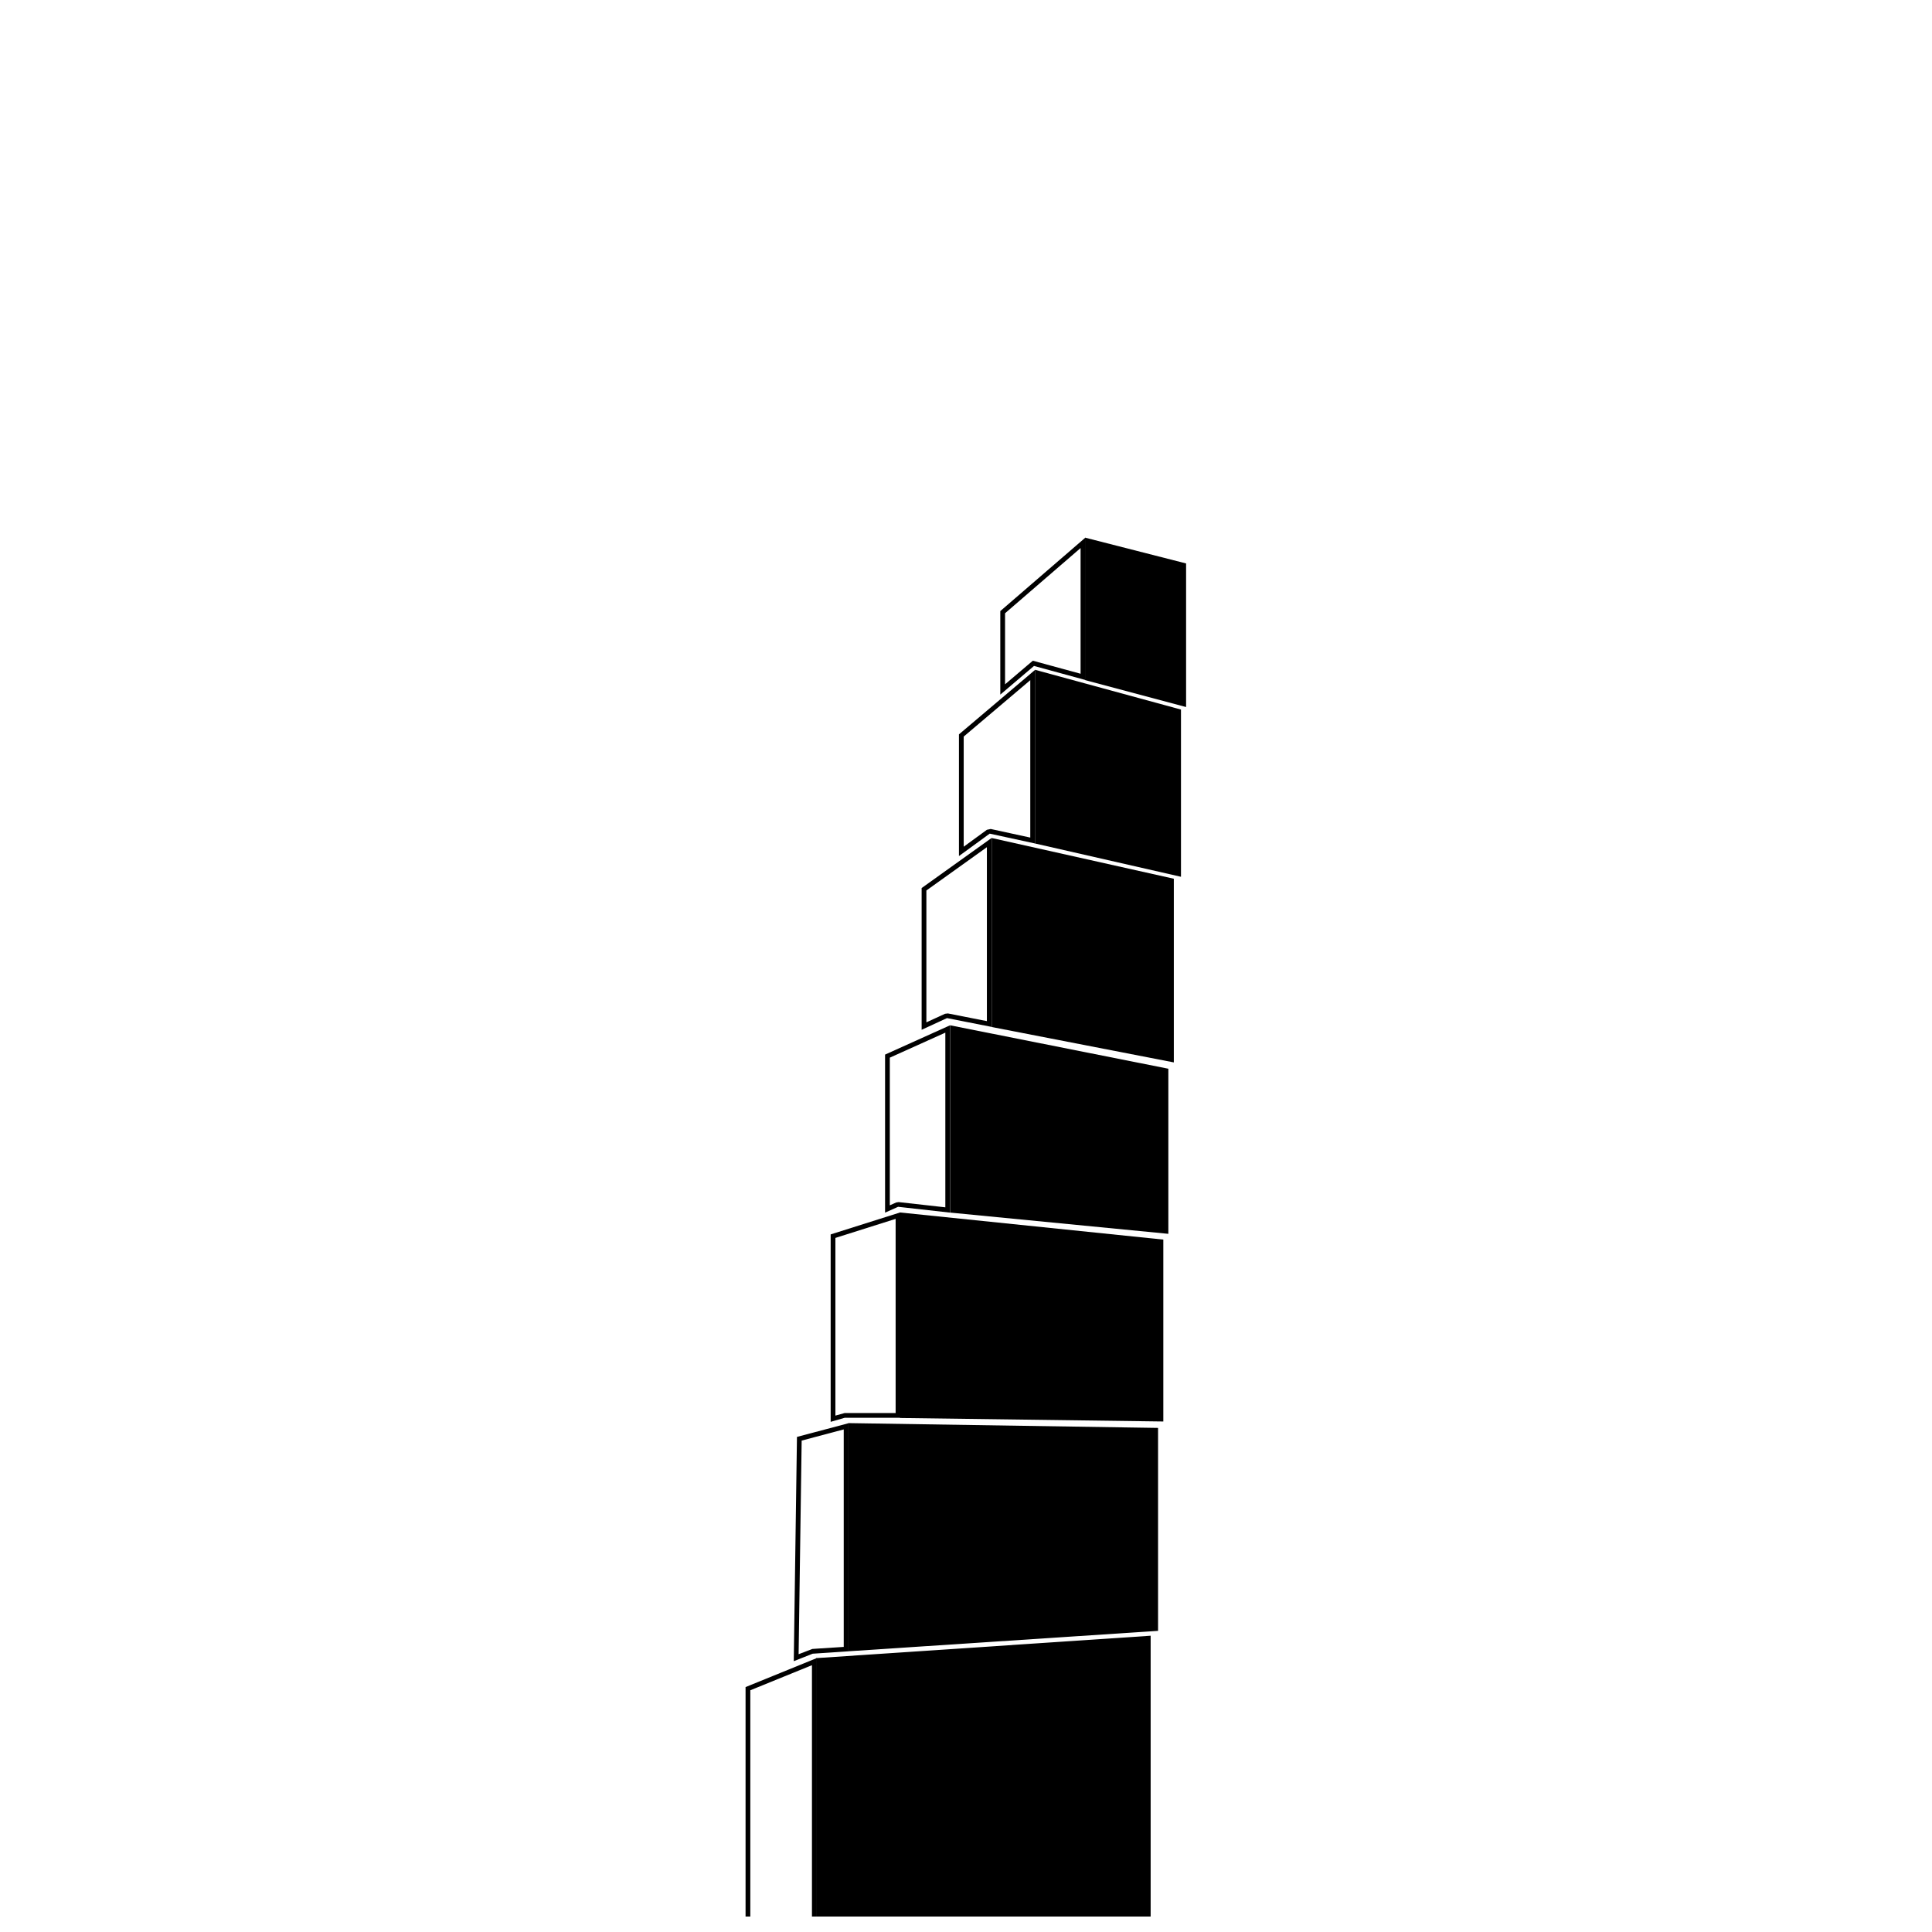
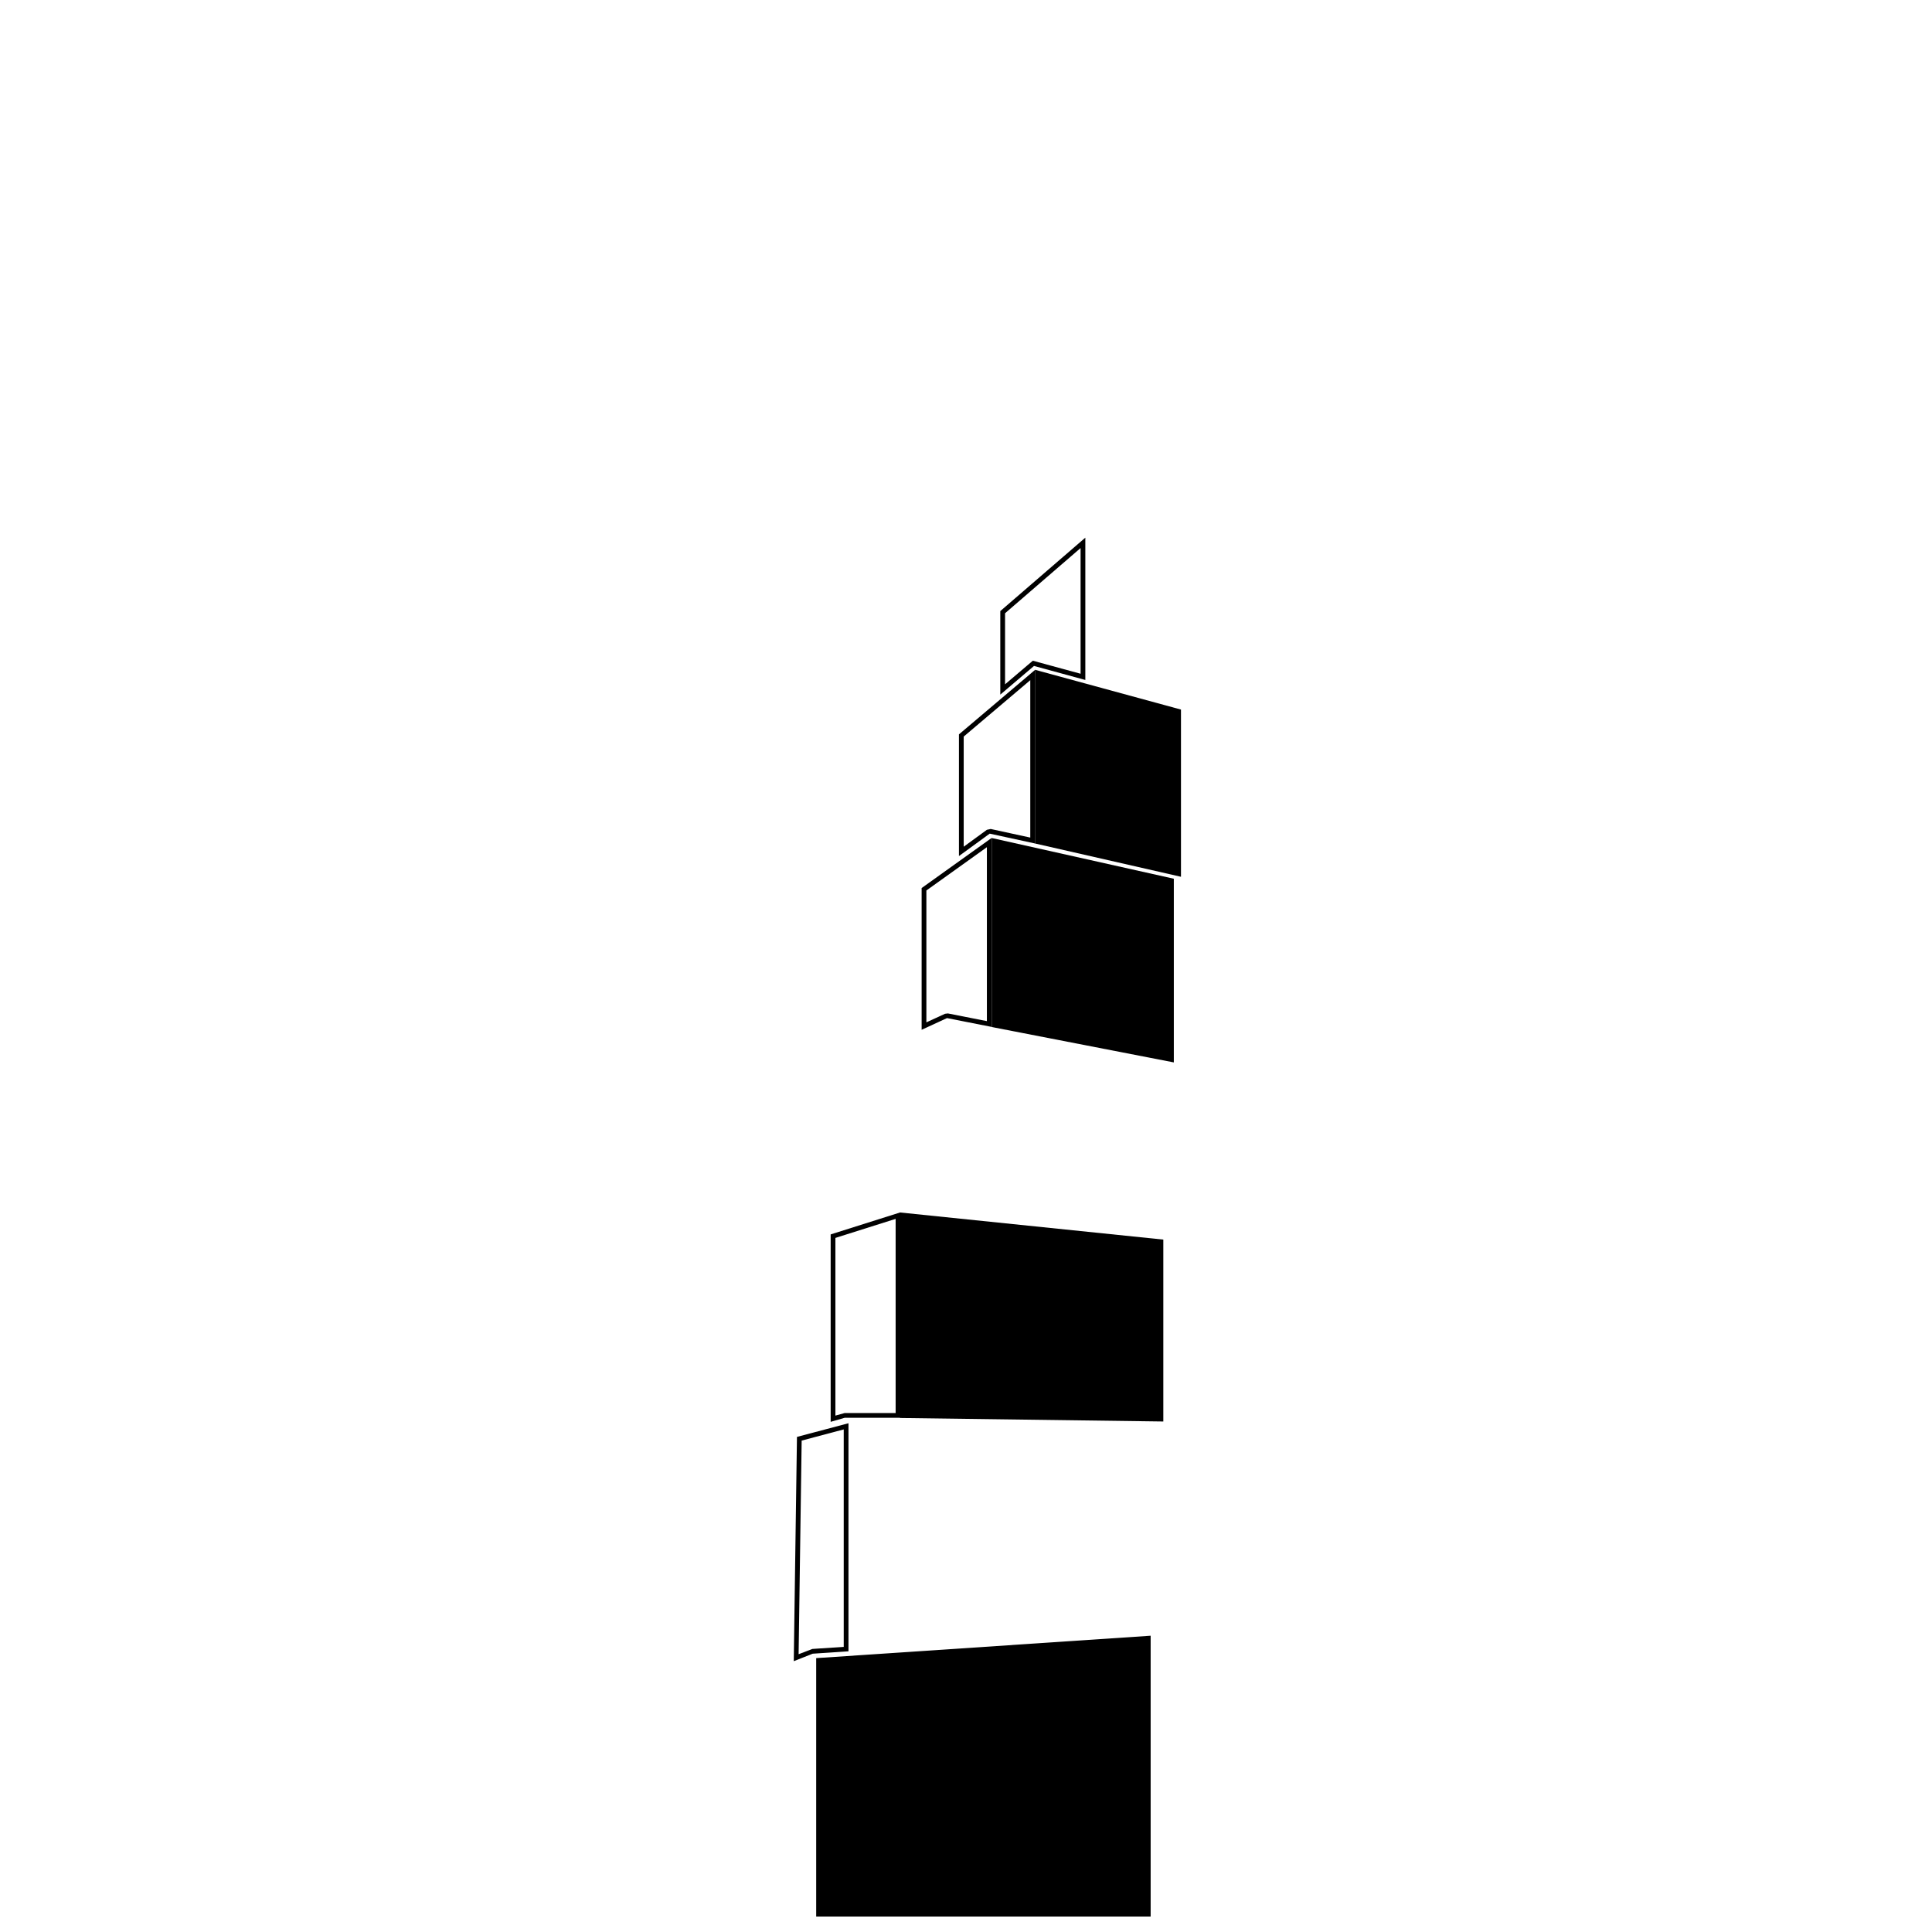
<svg xmlns="http://www.w3.org/2000/svg" width="800px" height="800px" version="1.1" viewBox="144 144 512 512">
  <defs>
    <clipPath id="b">
-       <path d="m341 583h20v68.902h-20z" />
-     </clipPath>
+       </clipPath>
    <clipPath id="a">
      <path d="m360 577h89v74.902h-89z" />
    </clipPath>
  </defs>
  <g clip-path="url(#b)">
    <path d="m342.84 591.94v61.195h16.336v-67.844zm16.336-8.008 0.477-0.191 0.785 0.527v0.512l-1.262 0.512zm-17.594 7.16 18.855-7.672v70.977h-18.855z" />
  </g>
  <path d="m356.45 525.77-0.809 56.617 3.644-1.398 8.312-0.555v-57.621zm-1.246-0.973 13.652-3.621v60.438l-9.488 0.633-5.012 1.98z" />
-   <path d="m431.55 286.48 26.777 6.84v38.051l-26.777-7.141z" />
  <path d="m418.28 321.5 38.691 10.543v44.312l-38.691-8.824z" />
  <path d="m406.81 366.08 48.266 10.793v48.676l-48.266-9.379z" />
-   <path d="m395.8 415.72 57.824 11.504v43.754l-57.824-5.629z" />
  <path d="m382.52 465.32 69.773 7.184v48.207l-69.773-0.93z" />
-   <path d="m368.8 521.14 82.098 1.273v53.777l-82.098 5.418z" />
  <g clip-path="url(#a)">
    <path d="m360.3 583.42 88.633-5.938v75.949l-88.633 2.762z" />
  </g>
  <path d="m410.35 306.52v18.832l7.359-6.258 12.656 3.457v-33.312zm20.016-18.945 0.824-0.711 0.434 0.199v1.086l-1.258 1.09zm-21.277 18.367 22.535-19.457v37.715l-13.605-3.719-8.93 7.598z" />
  <path d="m399.39 339.2v29.188l6.148-4.484 1.008-0.215 10.488 2.281v-41.719zm17.645-16.598 0.812-0.691 0.445 0.207v1.066l-1.258 1.066zm-18.902 16.012 20.16-17.078v45.996l-12.012-2.609-8.148 5.941z" />
  <path d="m389.5 379.99v34.945l4.938-2.273 0.77-0.09 10.328 2.035v-46.094zm16.035-13.023 0.73-0.523 0.527 0.27v0.902l-1.258 0.898zm-17.293 12.375 18.551-13.277v50.074l-11.828-2.332-6.723 3.098z" />
-   <path d="m379.81 424.29v39.133l1.691-0.754 0.652-0.102 12.371 1.387v-46.293zm-1.258-0.812 17.23-7.766v49.648l-13.77-1.543-3.461 1.543z" />
  <path d="m365.39 472.06v47.09l2.449-0.68h13.512v-51.457zm-1.258-0.926 18.477-5.84v54.438h-14.77l-3.707 1.07z" />
</svg>